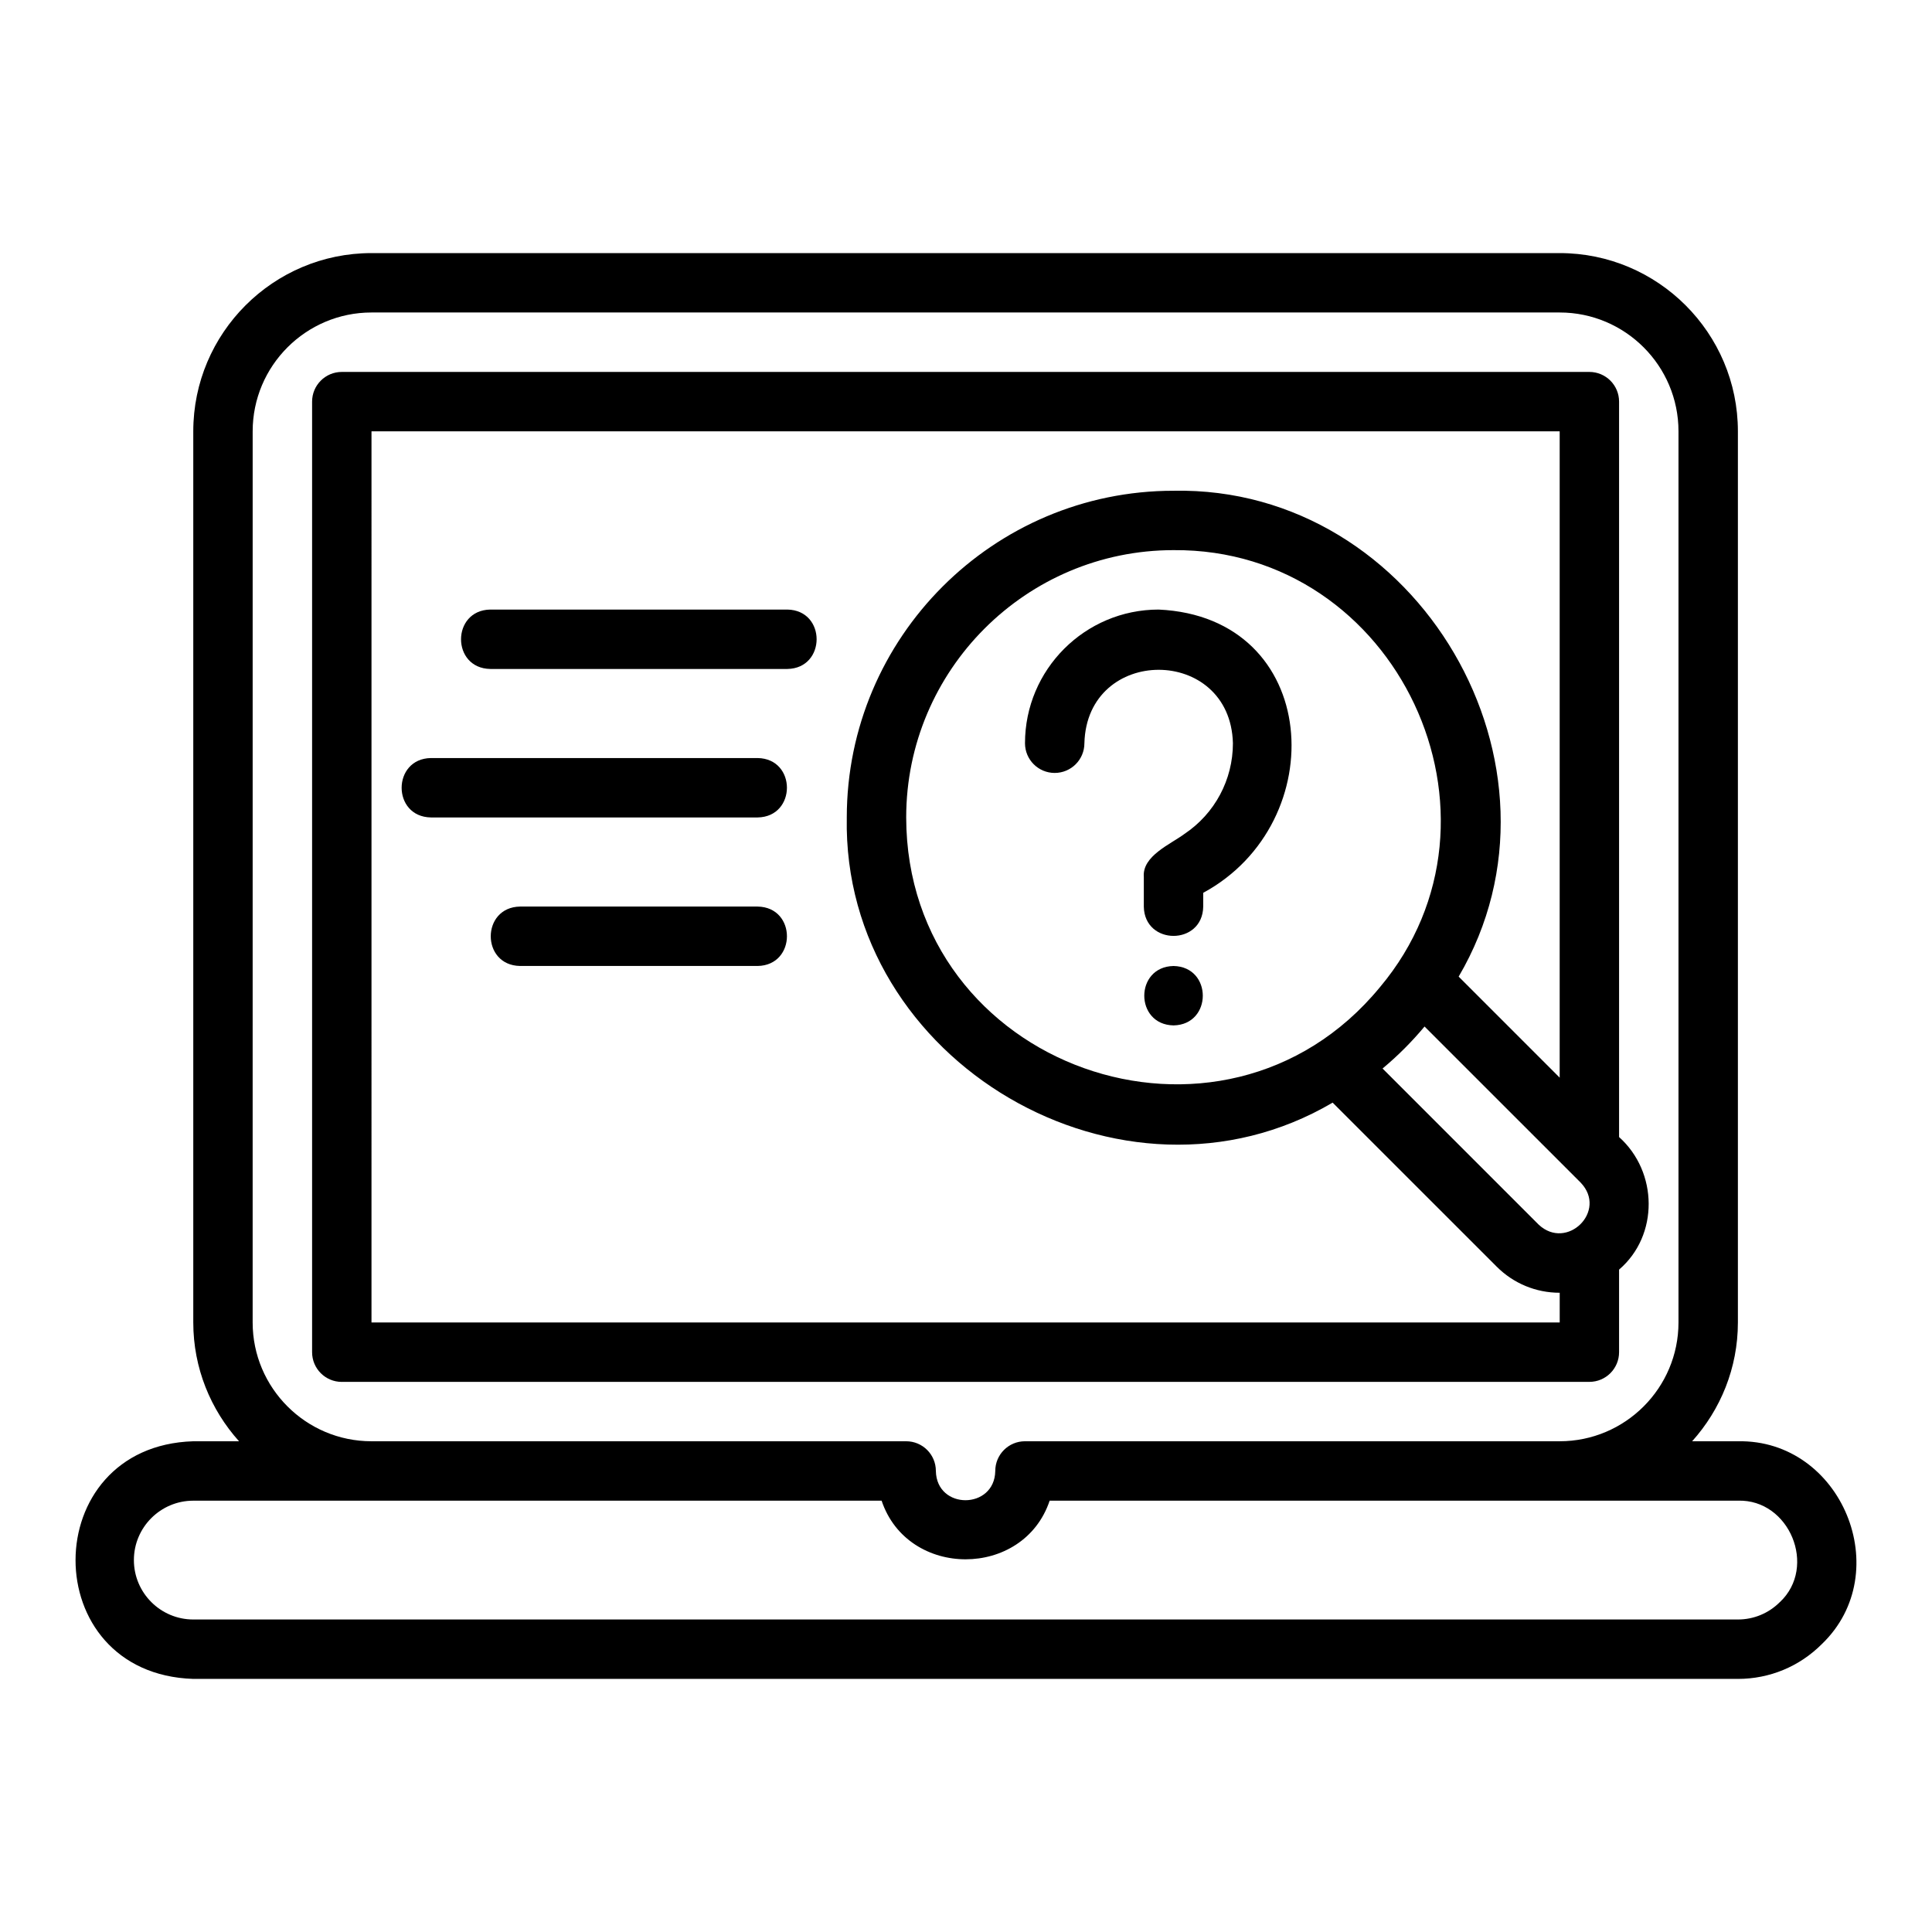
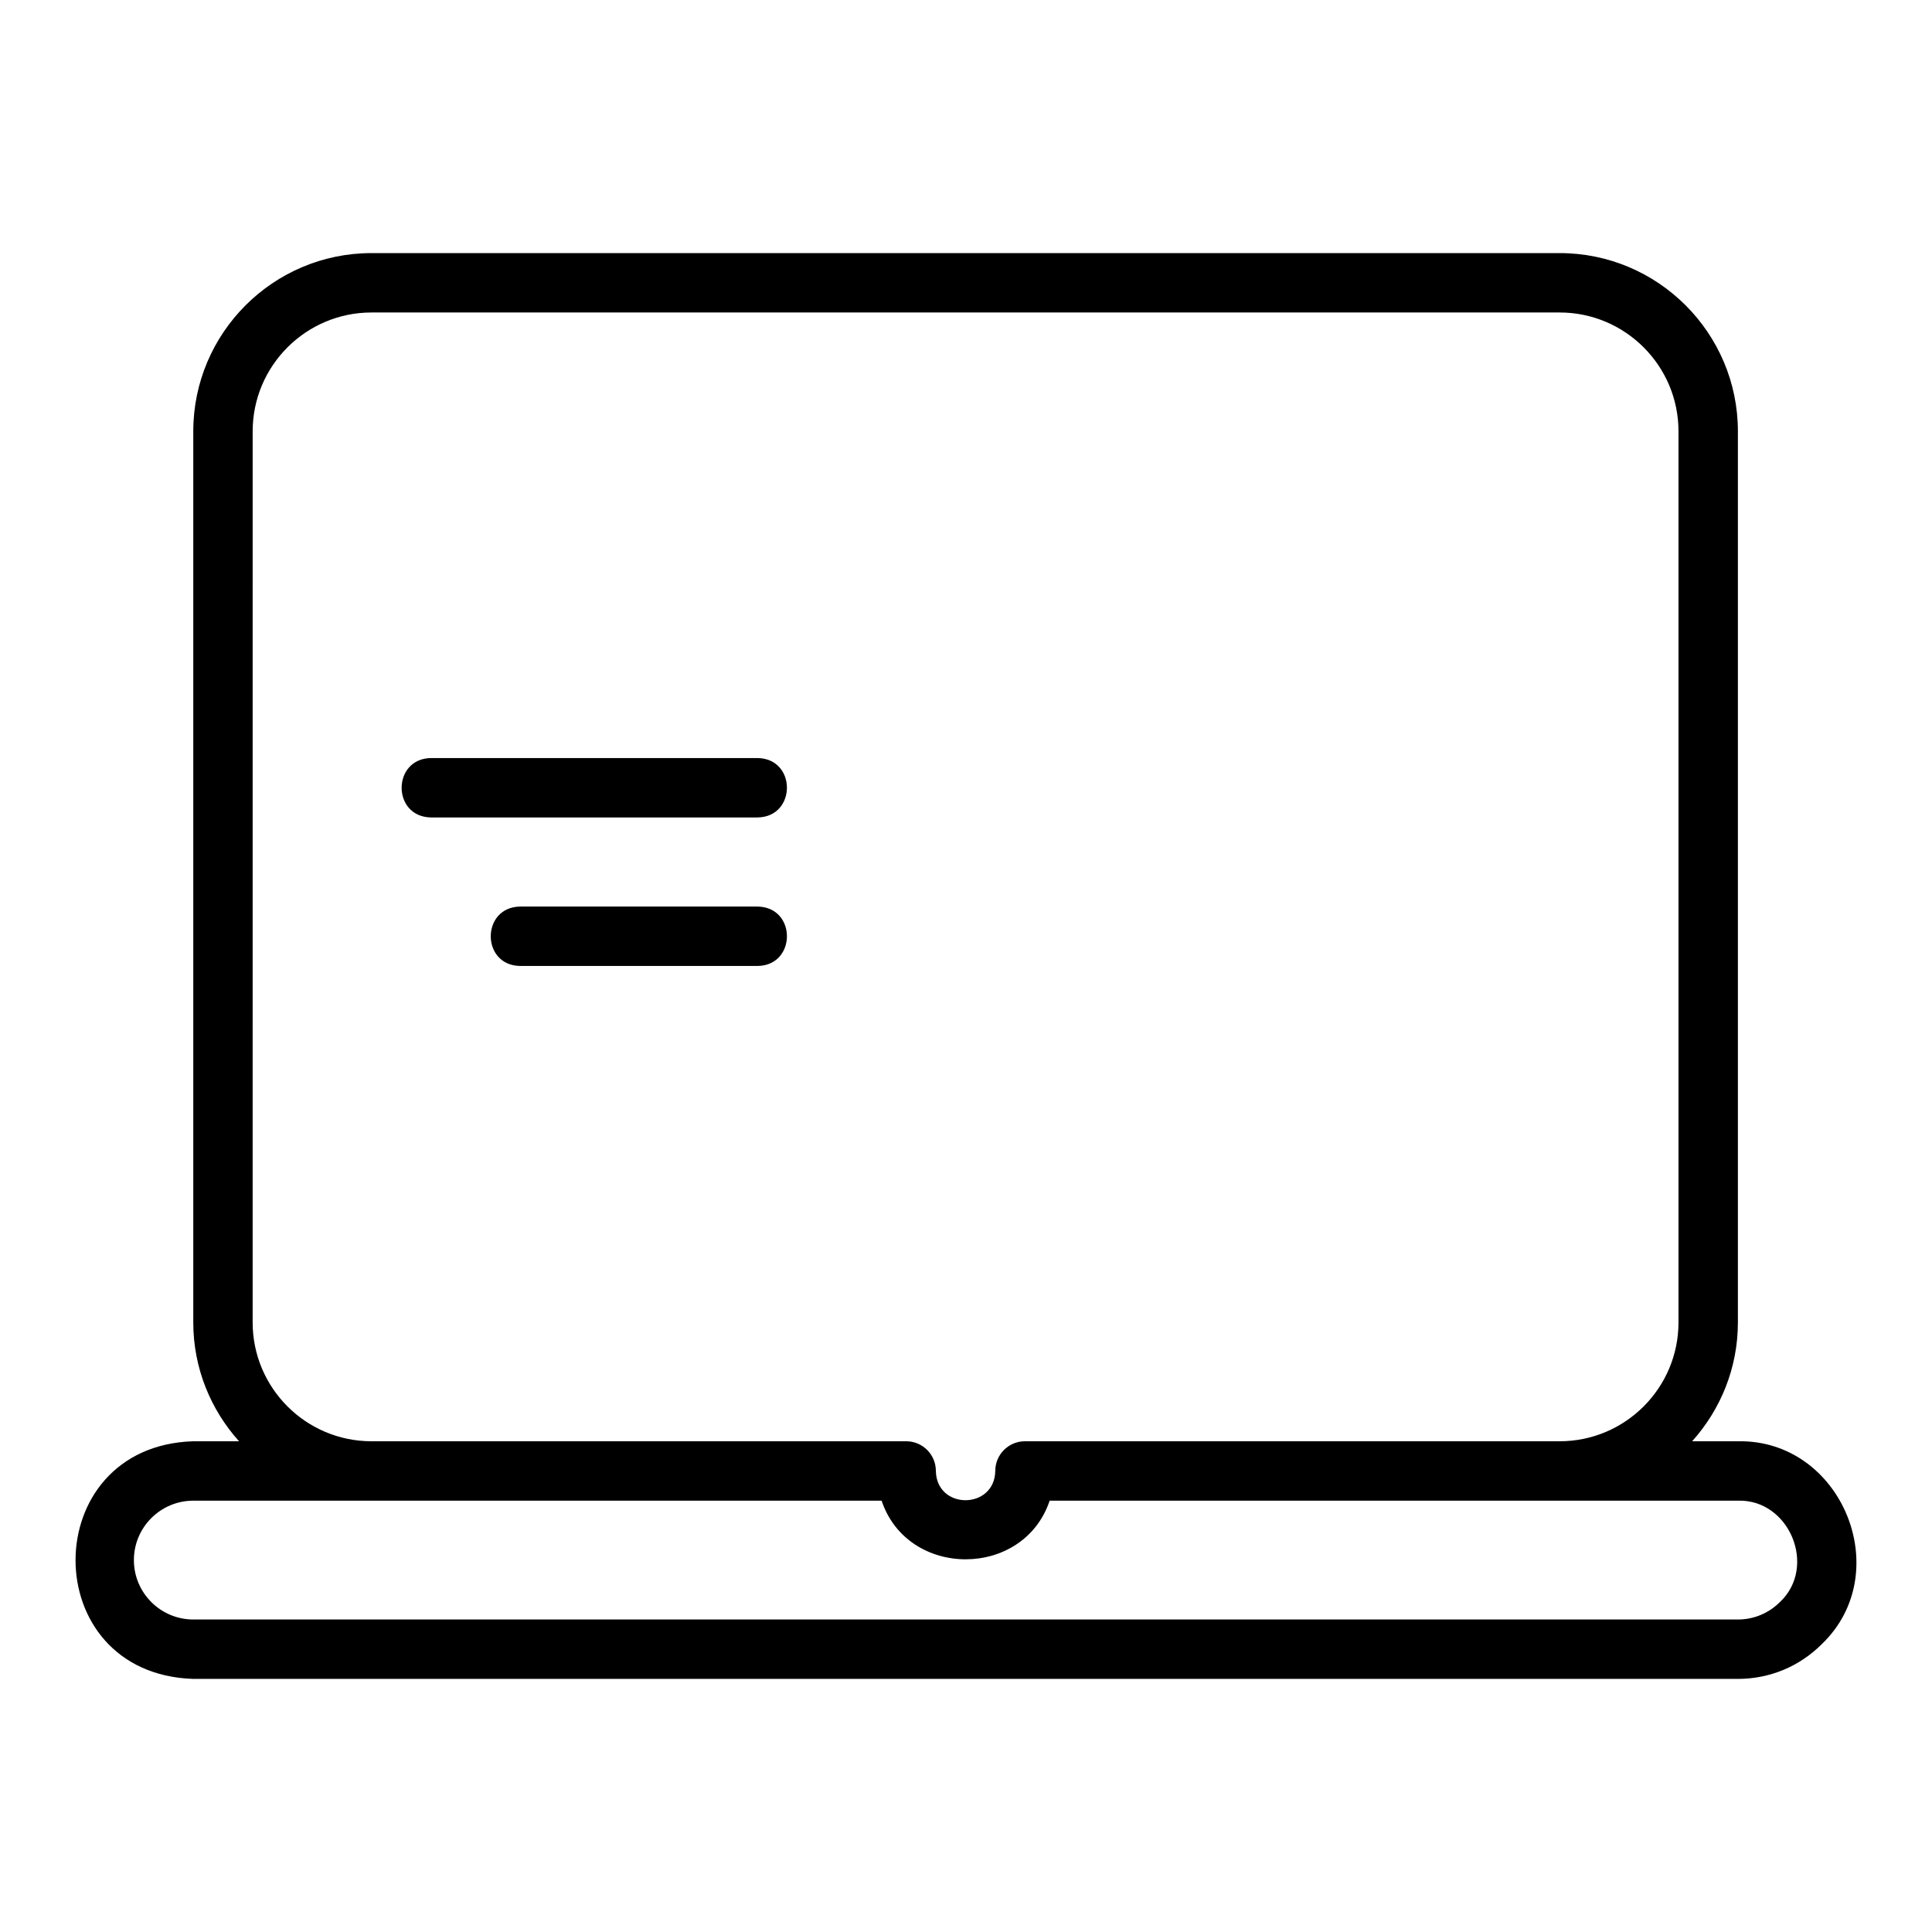
<svg xmlns="http://www.w3.org/2000/svg" fill="#000000" width="800px" height="800px" version="1.1" viewBox="144 144 512 512">
  <g>
-     <path d="m234.58 510.21h330.62c4.348 0 7.871-3.519 7.871-7.871v-21.879c10.609-9.086 10.309-25.91 0-35.133v-194.89c0-4.348-3.523-7.871-7.871-7.871h-330.62c-4.348 0-7.871 3.523-7.871 7.871v251.91c0 4.352 3.523 7.871 7.871 7.871zm328.32-52.797c7.184 7.5-3.644 18.148-11.133 11.133l-41.375-41.379c4.043-3.367 7.762-7.086 11.129-11.129 1.438 1.438 41.438 41.434 41.379 41.375zm-53.199-51.805c-41.828 50.914-125.44 21.312-125.55-44.969 0-39.062 31.785-70.848 70.848-70.848 59.344-0.457 92.617 70.703 54.703 115.82zm-267.25-147.3h314.88v171.28l-26.773-26.773c32.676-55.602-10.695-130.02-75.562-128.76-47.746 0-86.59 38.844-86.59 86.59-1.25 64.859 73.156 108.25 128.76 75.562l43.473 43.469c4.457 4.457 10.391 6.918 16.699 6.918v7.871l-314.89 0.004z" />
    <path d="m604.56 525.95h-12.125c7.512-8.367 12.125-19.383 12.125-31.488v-236.16c0-26.047-21.188-47.23-47.23-47.23h-314.88c-26.047 0-47.23 21.188-47.23 47.23v236.16c0 12.105 4.613 23.121 12.125 31.488h-12.125c-41.492 1.27-41.711 61.633 0 62.977h409.34c8.398 0 16.301-3.273 22.254-9.234 19.793-19.004 5.281-54.285-22.254-53.742zm-393.6-267.65c0-17.363 14.125-31.488 31.488-31.488h314.88c17.363 0 31.488 14.125 31.488 31.488v236.16c0 17.367-14.125 31.488-31.488 31.488h-141.7c-4.348 0-7.871 3.519-7.871 7.871-0.164 10.281-15.555 10.395-15.742 0 0-4.352-3.523-7.871-7.871-7.871h-141.7c-17.363 0-31.488-14.121-31.488-31.488zm404.73 310.26c-2.981 2.984-6.93 4.621-11.125 4.621h-409.34c-8.684 0-15.742-7.066-15.742-15.742 0-8.68 7.062-15.742 15.742-15.742l182.41-0.004c6.938 20.727 37.602 20.715 44.535 0h182.41c13.652-0.41 21.059 17.523 11.125 26.867z" />
-     <path d="m352.66 305.54h-78.723c-10.324 0.168-10.363 15.566 0 15.742h78.719c10.324-0.168 10.363-15.566 0-15.742z" />
    <path d="m344.79 344.89h-86.594c-10.32 0.168-10.367 15.566 0 15.742h86.59c10.32-0.168 10.367-15.566 0-15.742z" />
    <path d="m344.79 384.25h-62.977c-10.328 0.172-10.359 15.566 0 15.742h62.977c10.328-0.172 10.359-15.566 0-15.742z" />
-     <path d="m451.06 305.54c-19.535 0-35.426 15.891-35.426 35.426 0 4.348 3.523 7.871 7.871 7.871s7.871-3.523 7.871-7.871c0.676-25.938 38.68-25.953 39.359 0 0 9.688-4.812 18.672-12.867 24.047-3.625 2.711-11.203 5.801-10.746 11.379v7.871c0.168 10.332 15.57 10.359 15.742 0v-3.66c34.344-18.578 31.301-73.078-11.809-75.062z" />
-     <path d="m455 400c-10.34 0.195-10.34 15.547 0 15.742 10.34-0.199 10.34-15.547 0-15.742z" />
  </g>
</svg>